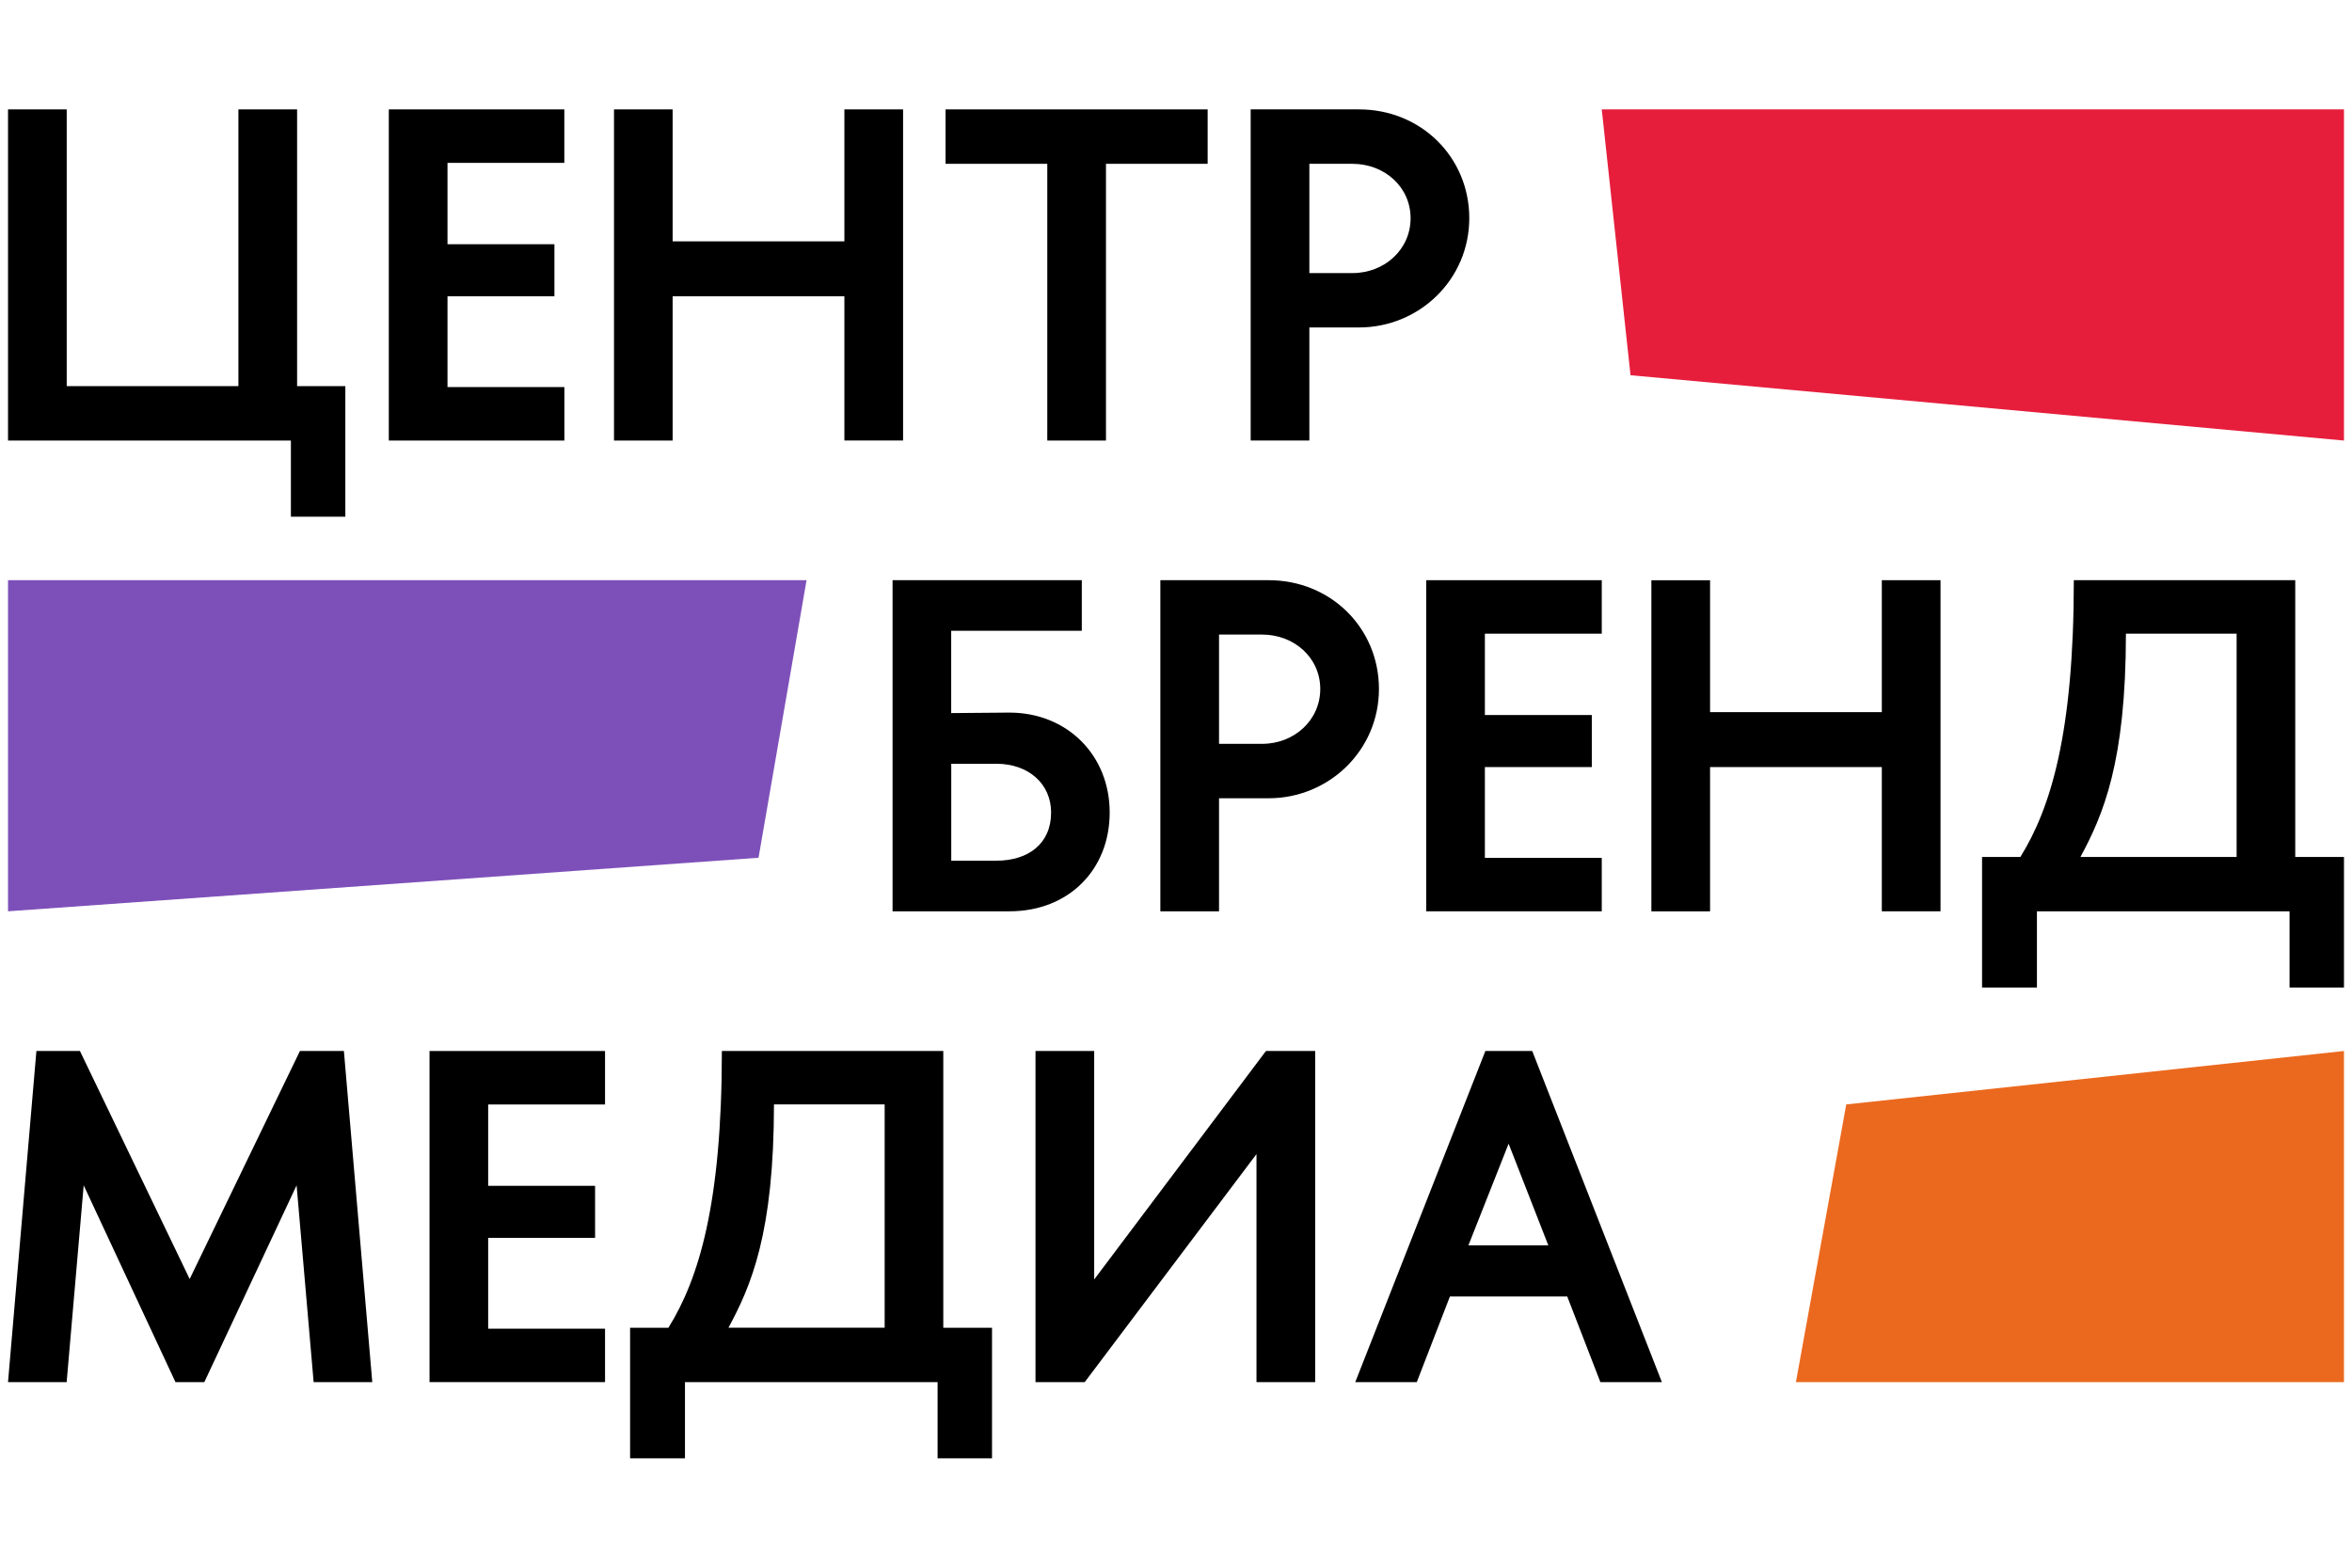
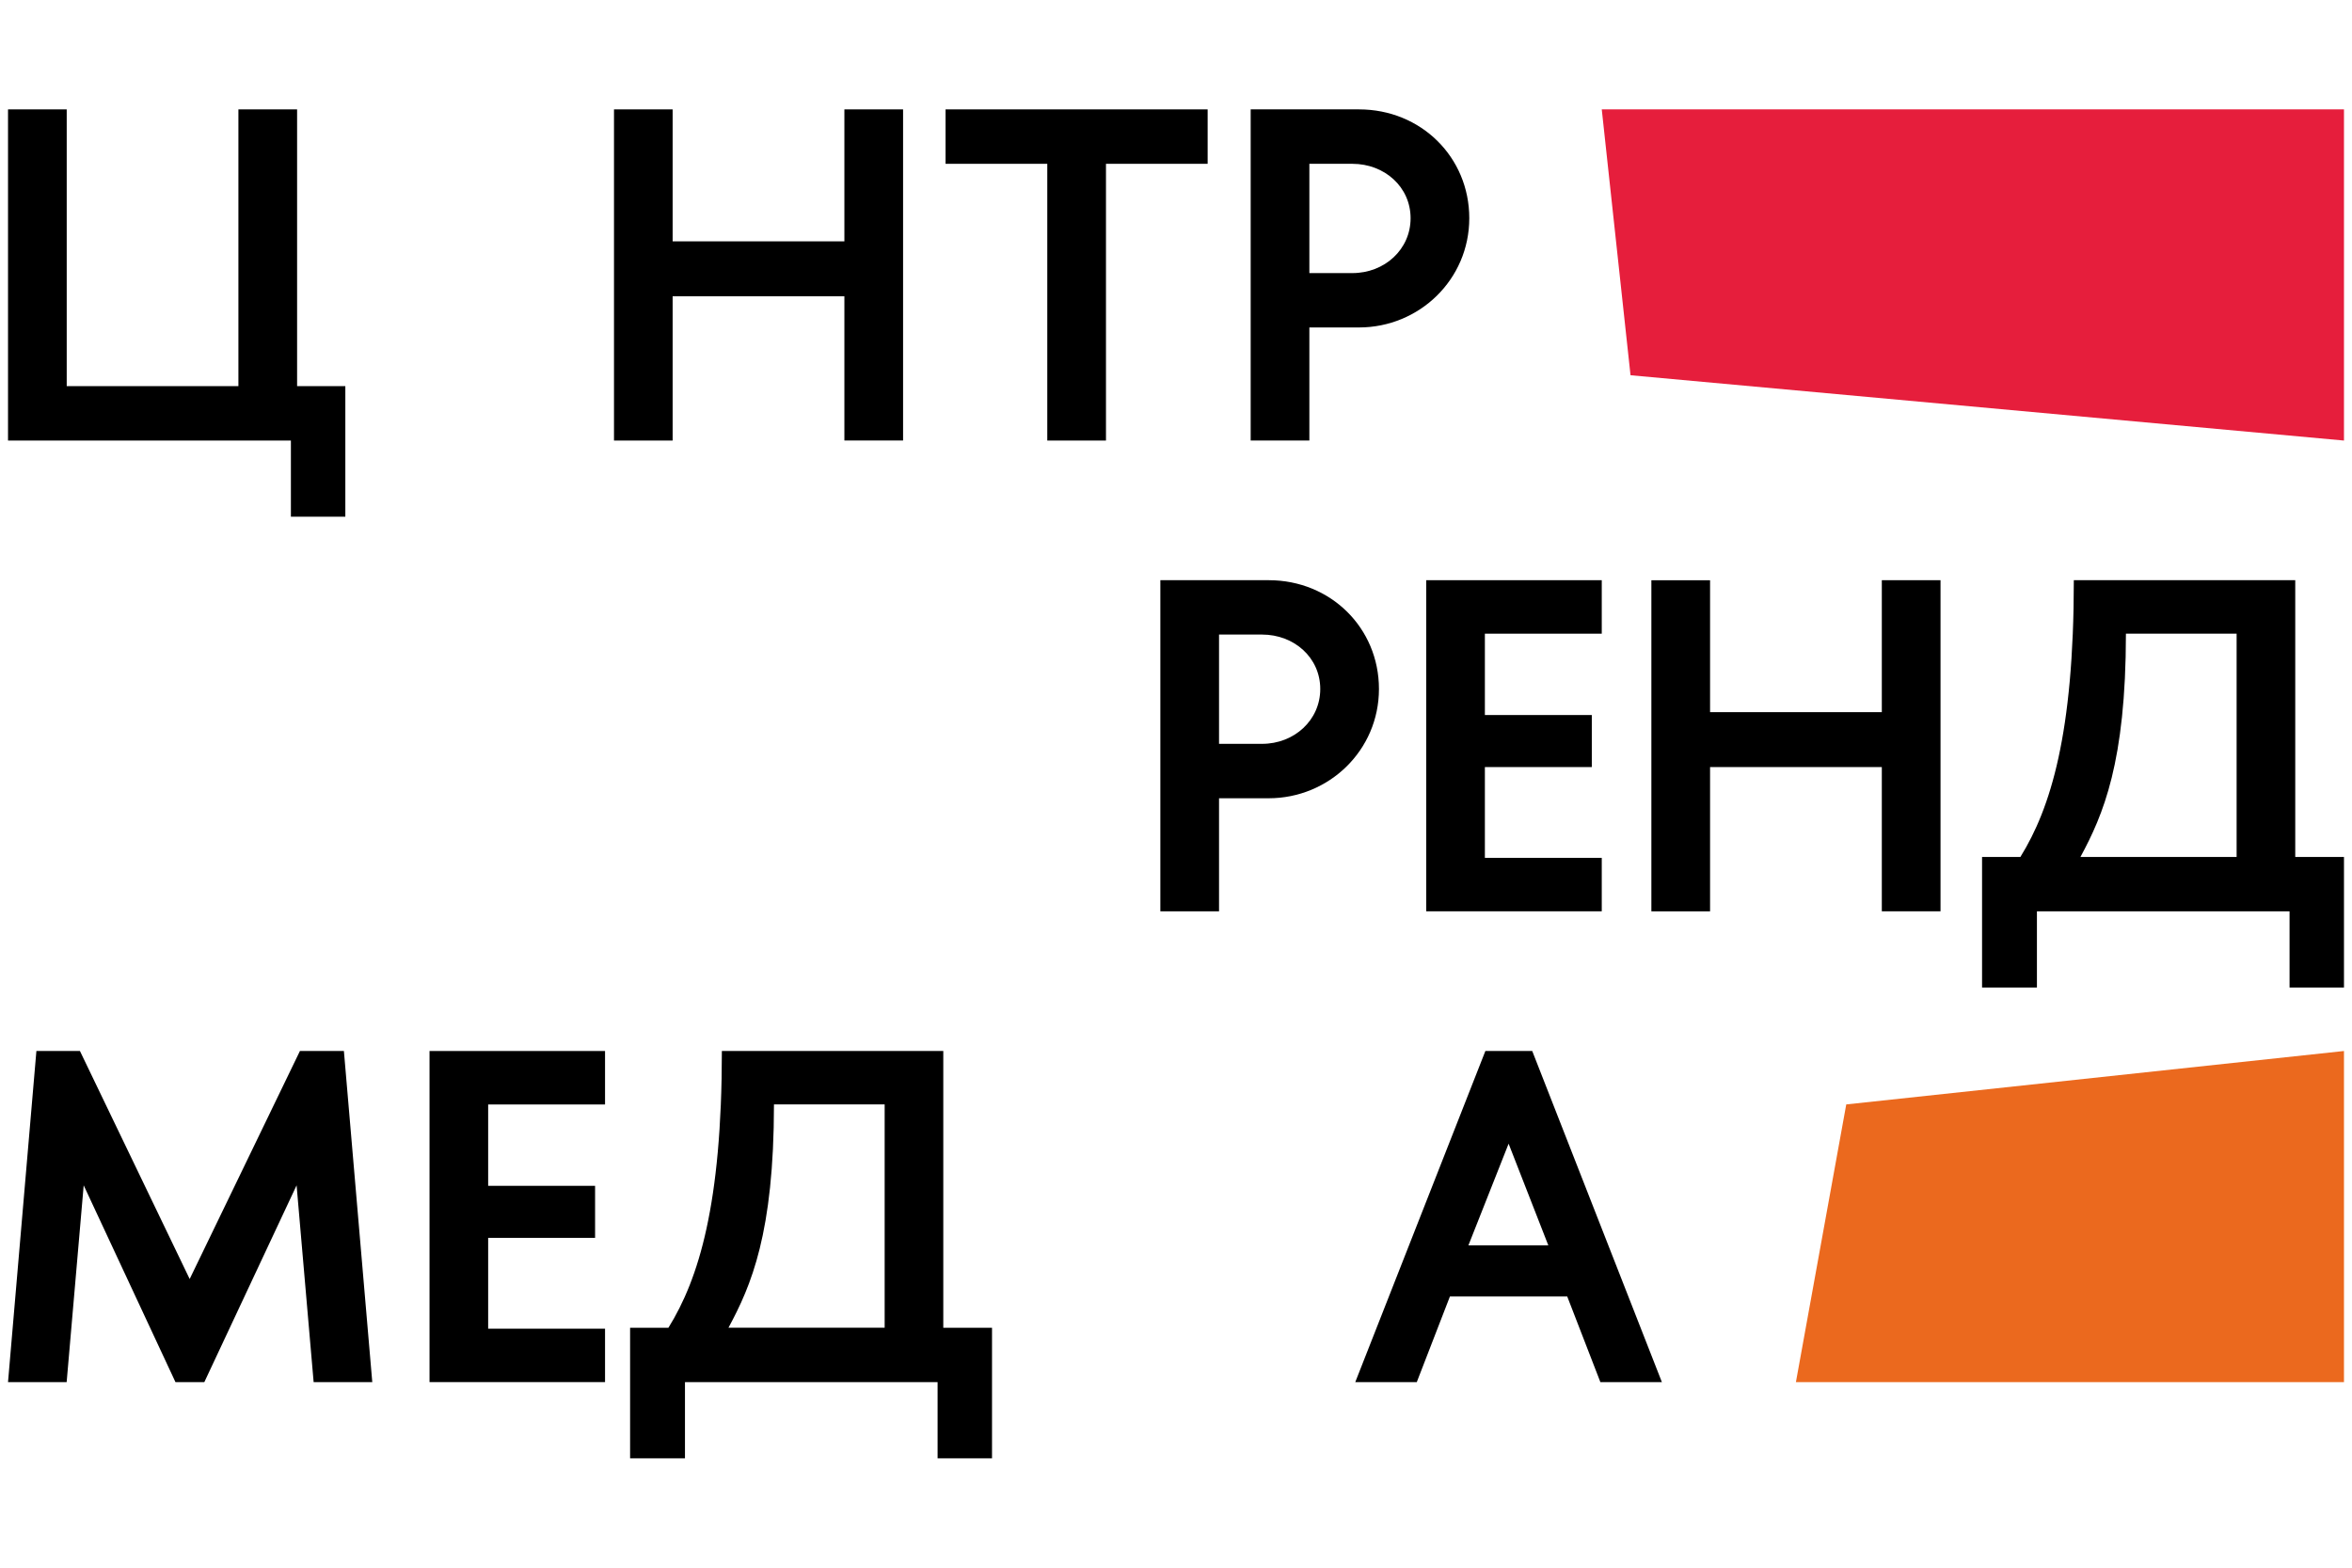
<svg xmlns="http://www.w3.org/2000/svg" version="1.1" id="Layer_1" x="0px" y="0px" viewBox="0 0 425.2 283.46" style="enable-background:new 0 0 425.2 283.46;" xml:space="preserve">
  <style type="text/css">
	.st0{fill:#E61E3C;}
	.st1{fill:#7D50B9;}
	.st2{fill:#EB691E;}
</style>
  <g>
    <g>
      <path d="M1.45,79.66V19.78h10.61v50.04H43.1V19.78h10.61v50.04h8.72v23.61h-9.84V79.66H1.45z" />
-       <path d="M102.02,79.66H70.29V19.78h31.73v9.67H80.9v14.71h19.33v9.41H80.9v16.42h21.13V79.66z" />
      <path d="M121.6,19.78v23.86h31.05V19.78h10.61v59.87h-10.61V53.57H121.6v26.09H111V19.78H121.6z" />
      <path d="M218.33,29.62h-18.39v50.04h-10.61V29.62h-18.39v-9.84h47.38V29.62z" />
      <path d="M245.69,19.78c11.2,0,19.93,8.64,19.93,19.67c0,11.12-9.07,19.76-19.93,19.76h-8.98v20.44h-10.61V19.78H245.69z     M236.71,49.38h7.78c5.82,0,10.52-4.28,10.52-9.92c0-5.65-4.7-9.84-10.52-9.84h-7.78V49.38z" />
    </g>
    <g>
-       <path d="M182.49,164.78h-21.13v-59.87h34.21v9.15h-23.61v14.88l10.52-0.09c10.44,0,18.13,7.7,18.13,18.05    C200.63,157.17,193.27,164.78,182.49,164.78z M180.1,138.1h-8.13v17.53h8.13c5.82,0,9.92-3.08,9.92-8.72    C190.02,141.78,186,138.1,180.1,138.1z" />
      <path d="M229.36,104.91c11.2,0,19.93,8.64,19.93,19.67c0,11.12-9.07,19.76-19.93,19.76h-8.98v20.44h-10.61v-59.87H229.36z     M220.38,134.5h7.78c5.82,0,10.52-4.28,10.52-9.92c0-5.65-4.7-9.84-10.52-9.84h-7.78V134.5z" />
      <path d="M289.57,164.78h-31.73v-59.87h31.73v9.67h-21.13v14.71h19.33v9.41h-19.33v16.42h21.13V164.78z" />
      <path d="M309.15,104.91v23.86h31.05v-23.86h10.61v59.87H340.2V138.7h-31.05v26.09h-10.61v-59.87H309.15z" />
      <path d="M414.94,104.91v50.04h8.81v23.61h-9.84v-13.77h-45.67v13.77h-9.92v-23.61h6.93c5.47-8.81,9.66-22.32,9.66-50.04H414.94z     M376.11,154.95h28.23v-40.37h-20.01C384.32,137.84,380.22,147.33,376.11,154.95z" />
    </g>
    <g>
      <path d="M56.7,249.91l-3.08-35.58l-16.68,35.58h-5.22l-16.59-35.58l-3.08,35.58H1.45l5.13-59.87h7.87l19.84,41.23l19.93-41.23    h7.95l5.13,59.87H56.7z" />
      <path d="M109.38,249.91H77.65v-59.87h31.73v9.67H88.25v14.71h19.33v9.41H88.25v16.42h21.13V249.91z" />
      <path d="M170.53,190.04v50.04h8.81v23.61h-9.84v-13.77h-45.67v13.77h-9.92v-23.61h6.93c5.47-8.81,9.66-22.32,9.66-50.04H170.53z     M131.7,240.07h28.23V199.7h-20.01C139.91,222.97,135.8,232.46,131.7,240.07z" />
-       <path d="M187.2,190.04h10.61v41.31l31.05-41.31h8.9v59.87h-10.61v-41.23l-31.05,41.23h-8.9V190.04z" />
      <path d="M268.53,190.04H277l23.44,59.87h-11.12l-5.99-15.48h-21.21l-5.99,15.48h-11.12L268.53,190.04z M279.91,225.19l-7.18-18.39    l-7.27,18.39H279.91z" />
    </g>
    <polygon class="st0" points="423.75,79.66 294.77,67.85 289.57,19.78 423.75,19.78  " />
-     <polygon class="st1" points="137.13,155.1 1.45,164.78 1.45,104.91 145.81,104.91  " />
    <polygon class="st2" points="423.75,249.91 324.67,249.91 333.77,199.7 423.75,190.04  " />
  </g>
</svg>